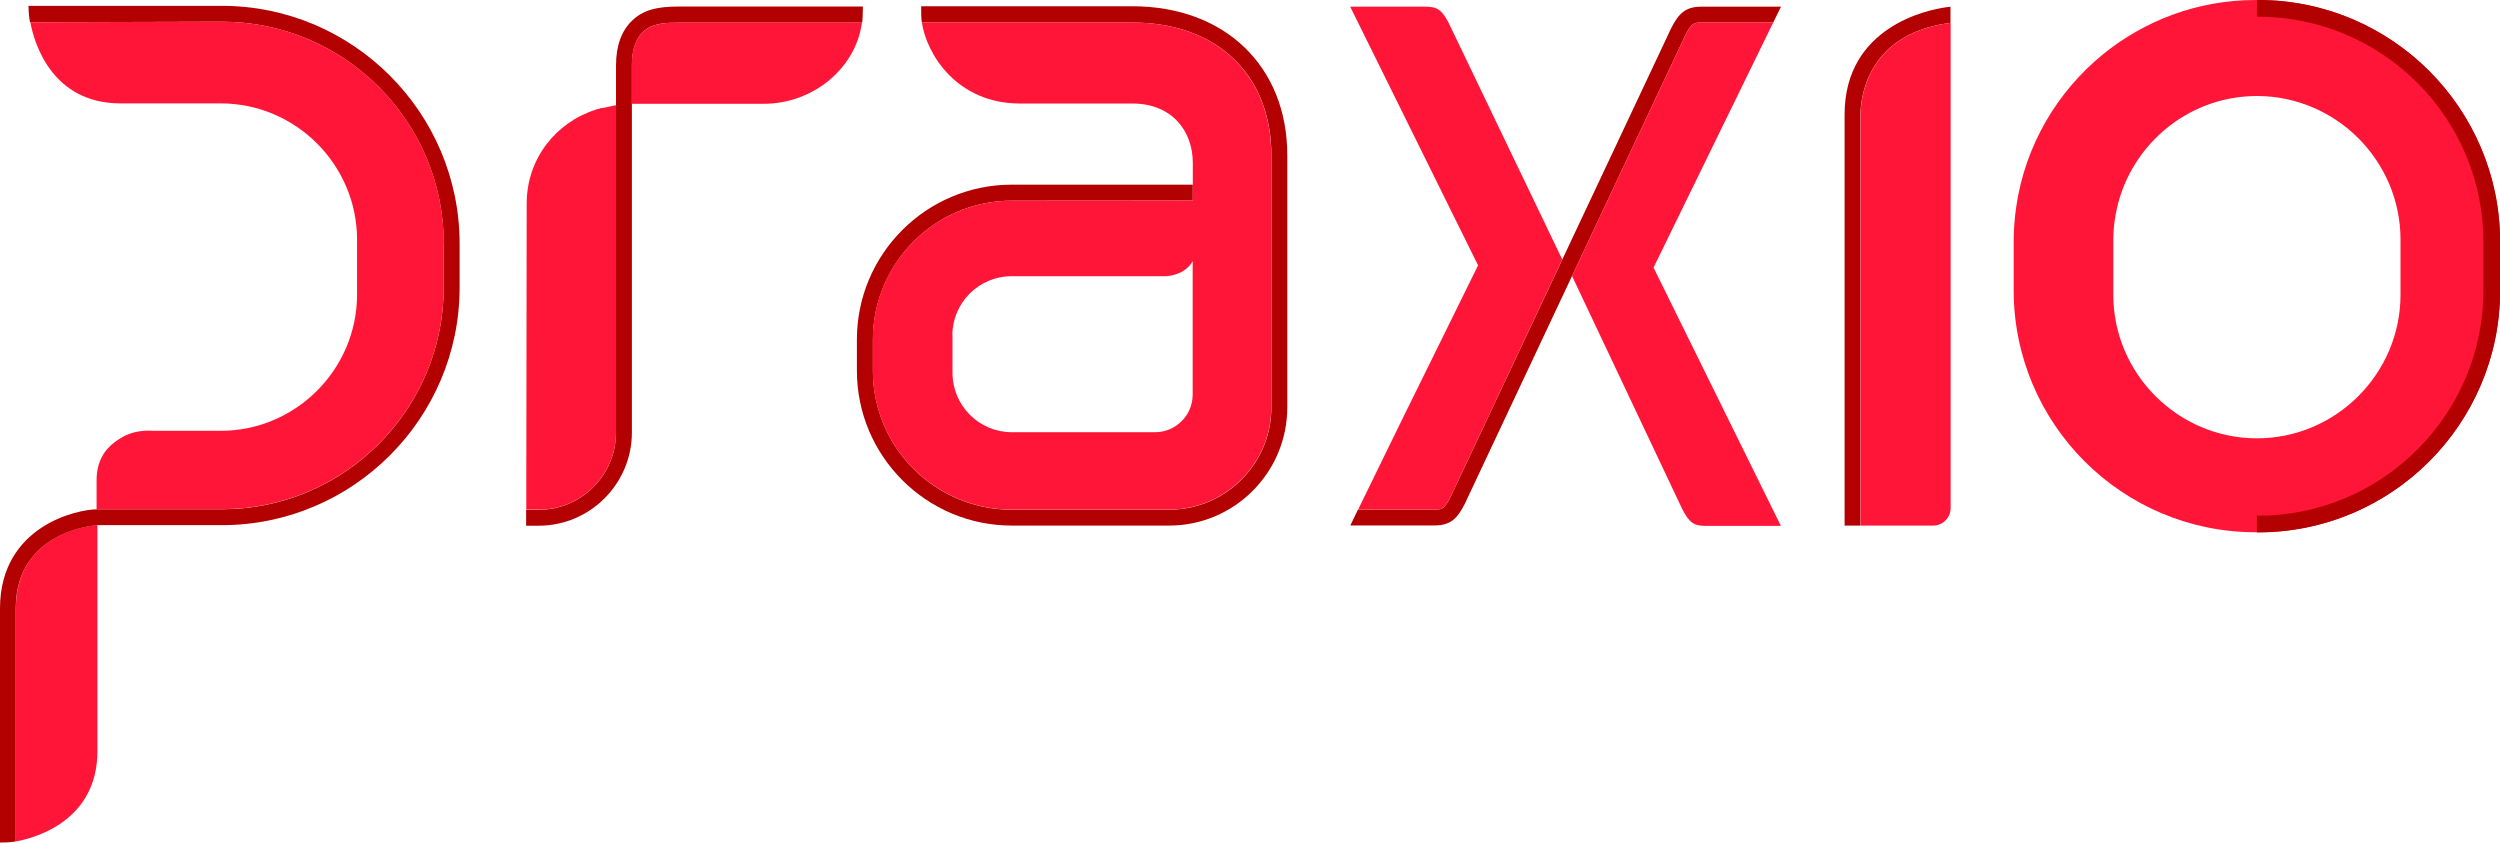
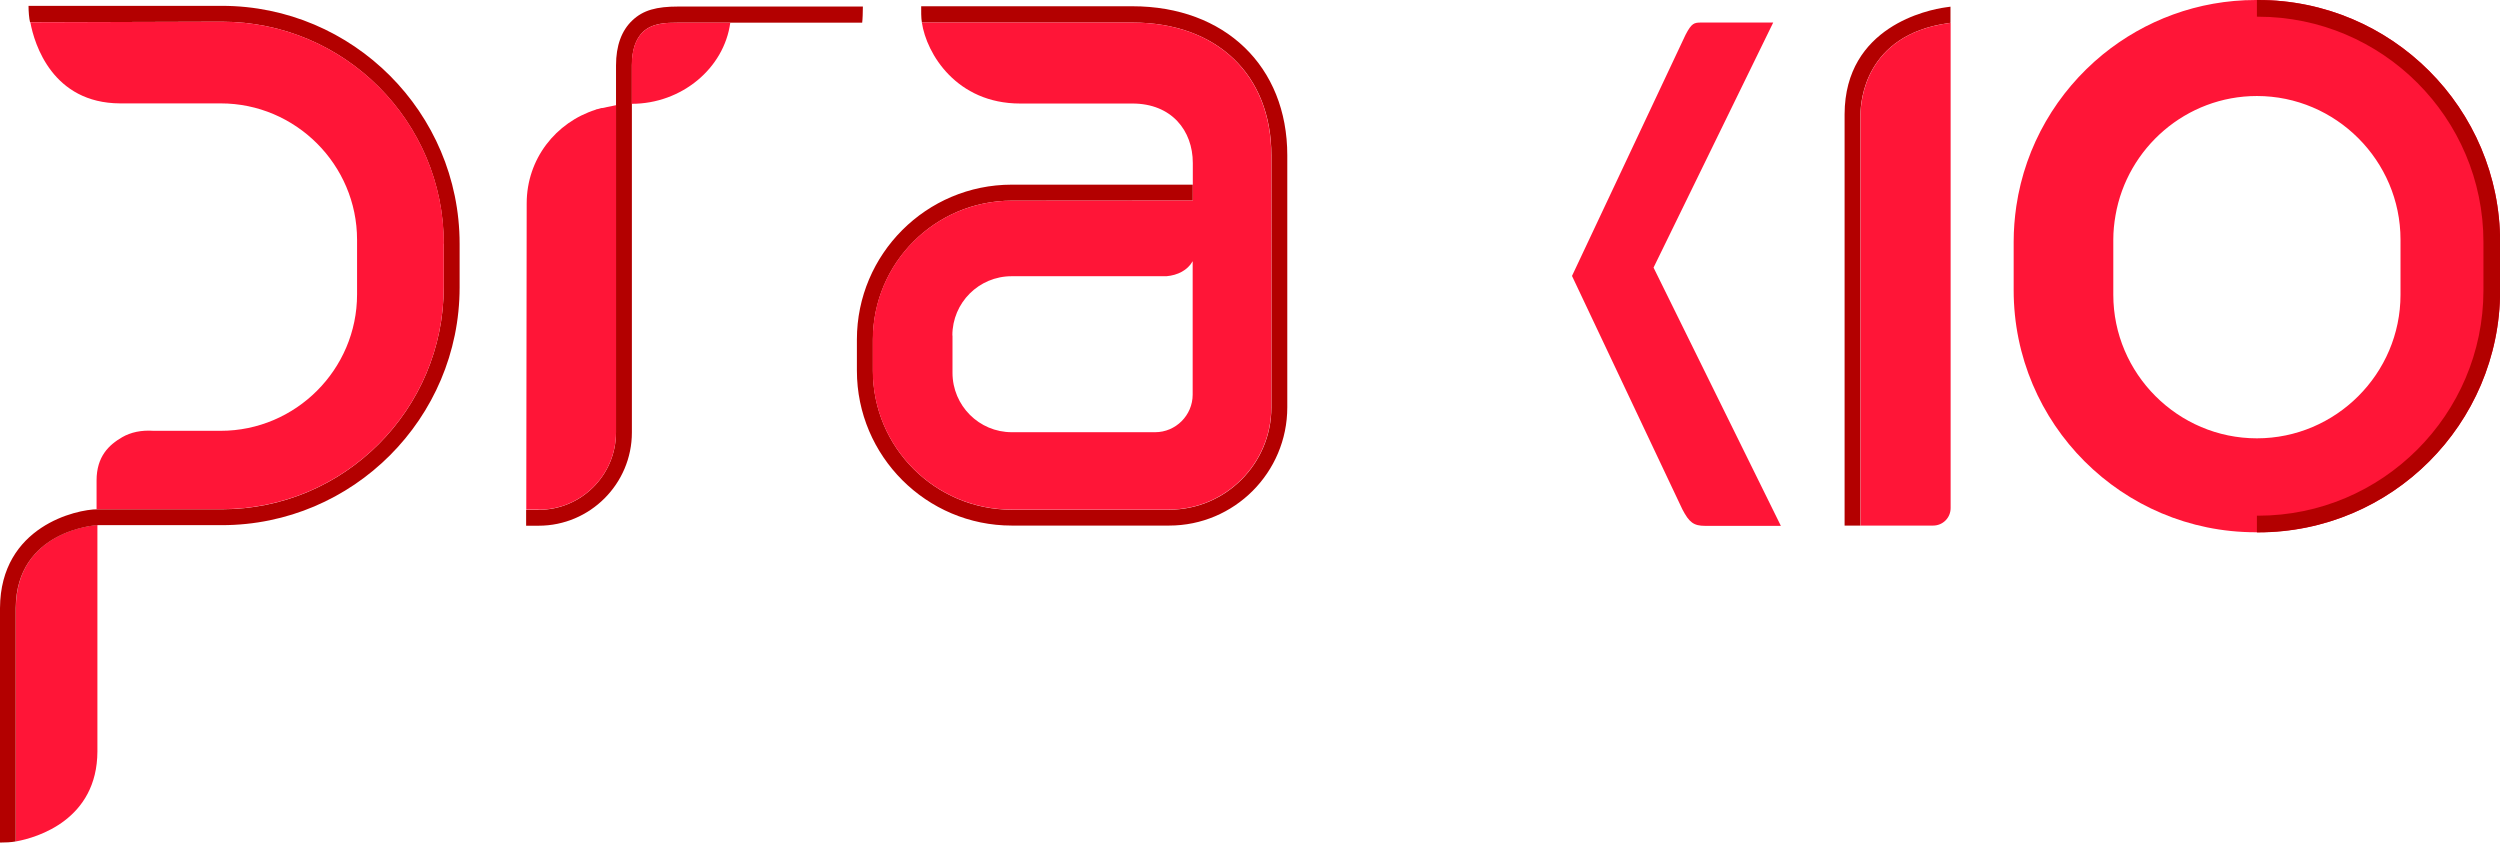
<svg xmlns="http://www.w3.org/2000/svg" xmlns:xlink="http://www.w3.org/1999/xlink" version="1.1" id="Camada_1" x="0px" y="0px" viewBox="0 0 179.66 60.55" style="enable-background:new 0 0 179.66 60.55;" xml:space="preserve">
  <style type="text/css">
	.st0{fill:#FF1537;}
	.st1{opacity:0.25;}
	.st2{fill:#B30000;}
	.st3{fill:none;}
</style>
  <path class="st0" d="M162.27,0h-0.16c-4.17,0-7.99,1.47-10.99,3.91c-3.28,2.68-5.57,6.52-6.22,10.91c-0.12,0.83-0.19,1.68-0.19,2.55  l0,0v0.03v3.45c0,9.61,7.79,17.4,17.4,17.4h0.16c9.6,0,17.38-7.77,17.4-17.37l0,0v-0.03V17.4C179.66,7.79,171.88,0,162.27,0   M172.51,21.18c0,5.68-4.65,10.32-10.32,10.32c-5.68,0-10.32-4.65-10.32-10.32v-3.96c0-0.6,0.06-1.18,0.16-1.75  c0.84-4.85,5.08-8.57,10.16-8.57c5.68,0,10.32,4.65,10.32,10.32V21.18z" />
  <g class="st1">
    <g>
      <defs>
        <rect id="SVGID_1_" x="140.07" y="22.96" width="0.09" height="0.09" />
      </defs>
      <clipPath id="SVGID_2_">
        <use xlink:href="#SVGID_1_" style="overflow:visible;" />
      </clipPath>
    </g>
  </g>
  <path class="st2" d="M84.02,37.77H72.71c-6.13,0-11.13-4.99-11.13-11.13V24.4c0-6.14,4.99-11.13,11.13-11.13h13.01l0,1.14  l-13.01,0.01c-5.5,0-9.98,4.48-9.98,9.99v2.24c0,5.51,4.48,9.98,9.98,9.98h11.31c4.05,0,7.35-3.3,7.35-7.35V11.17  c0-5.8-3.92-9.55-9.99-9.55H66.25C66.19,1.25,66.2,0.8,66.2,0.45h15.18c6.65,0,11.13,4.32,11.13,10.71v18.11  C92.51,33.96,88.7,37.77,84.02,37.77" />
  <path class="st0" d="M62.72,26.64c0,5.51,4.48,9.98,9.98,9.98h11.31c4.05,0,7.35-3.3,7.35-7.35v-18.1c0-5.8-3.92-9.55-9.98-9.55  H66.25c0.33,2.24,2.49,5.82,7.06,5.82l8.07,0c2.82,0,4.34,1.95,4.34,4.27l0,2.7l-13.01,0.01c-5.51,0-9.99,4.48-9.99,9.98V26.64z   M68.44,24.11c0-2.36,1.91-4.26,4.26-4.26h11.13c0.8-0.07,1.52-0.43,1.88-1.08v9.59c0,1.48-1.21,2.7-2.7,2.7H72.71  c-2.35,0-4.26-1.91-4.26-4.27V24.11z" />
  <path class="st0" d="M66.22,1.35c0,0.06,0.01,0.12,0.02,0.19C66.23,1.48,66.22,1.42,66.22,1.35" />
  <path class="st0" d="M1.14,43.7v16.77C2.7,60.19,6.98,58.9,7,54.01V37.73C6.94,37.73,1.16,38.08,1.14,43.7" />
  <path class="st2" d="M162.27,0h-0.08v1.2h0.08c8.93,0,16.2,7.27,16.2,16.2v2.95l0,0.53c-0.01,8.92-7.28,16.18-16.2,16.18h-0.08v1.2  h0.08c9.6,0,17.38-7.78,17.4-17.37l0,0v-0.03V17.4C179.66,7.79,171.87,0,162.27,0" />
  <path class="st2" d="M15.94,0.42H2.05c0,0.41,0.04,0.9,0.11,1.18l13.78-0.04c8.8,0,15.95,7.16,15.95,15.95v3.13  c0,8.8-7.16,15.96-15.95,15.96L7,36.6c-1.47,0-6.97,1.2-7,7.1v16.85c0.39,0,0.8-0.02,1.13-0.08V43.7c0.03-5.61,5.81-5.96,5.87-5.96  c0,0,8.94,0,8.94,0c9.42,0,17.09-7.67,17.09-17.09v-3.13C33.03,8.09,25.36,0.42,15.94,0.42" />
  <path class="st0" d="M31.9,17.51c0-8.8-7.16-15.95-15.95-15.95L2.18,1.6c0.29,1.59,1.6,5.81,6.45,5.83l7.23,0v0  c5.39,0,9.8,4.41,9.8,9.8v3.93c0,5.39-4.41,9.8-9.8,9.8h0h-4.82c-0.88-0.06-1.64,0.1-2.26,0.46c-0.95,0.55-1.84,1.38-1.84,3.11v2.06  c0.02,0,0.04,0,0.06,0l8.94,0c8.8,0,15.95-7.16,15.95-15.95V17.51z" />
  <path class="st2" d="M140.17,0.48l-0.36,0.05c-1.21,0.17-7.23,1.35-7.25,7.68l0,29.56h1.14l0-29.55c0-0.94,0.33-5.7,6.27-6.55  l0.2-0.03V0.48z" />
  <path class="st0" d="M139.98,1.67c-5.95,0.85-6.27,5.61-6.27,6.55l0,29.55h5.21c0.7,0,1.26-0.56,1.26-1.26l0-34.87L139.98,1.67z" />
-   <path class="st2" d="M127.99,0.48h-5.72c-1.16,0-1.63,0.5-2.16,1.52l-15.88,33.74c-0.44,0.85-0.61,0.88-1.14,0.88h-5.5l-0.55,1.14  h6.05c1.16,0,1.63-0.5,2.16-1.52l15.88-33.74c0.44-0.85,0.61-0.88,1.14-0.88h5.16L127.99,0.48z" />
-   <path class="st0" d="M100.48,30.72l-2.88,5.9h5.49c0.53,0,0.7-0.04,1.14-0.88l8.04-17.09l-8.15-16.98  c-0.49-0.94-0.82-1.19-1.65-1.19h-5.44l9.19,18.59L100.48,30.72z" />
  <path class="st0" d="M127.43,1.62h-5.16c-0.53,0-0.7,0.04-1.14,0.88l-8.16,17.33l7.93,16.77c0.49,0.94,0.81,1.19,1.64,1.19h5.44  l-9.15-18.56L127.43,1.62z" />
  <path class="st2" d="M62.01,0.47H48.75c-1.57,0-2.53,0.26-3.3,0.99c-0.78,0.73-1.18,1.82-1.18,3.24v26.38c0,3.07-2.5,5.56-5.56,5.56  h-0.9v1.14h0.9c3.69,0,6.7-3.01,6.7-6.7V4.69c0-1.09,0.27-1.9,0.81-2.41c0.68-0.63,1.67-0.65,2.49-0.65h13.25  C61.99,1.43,62.01,0.82,62.01,0.47" />
-   <path class="st0" d="M48.71,1.63c-0.82,0-1.81,0.02-2.49,0.65c-0.54,0.5-0.82,1.31-0.82,2.41v2.77h9.46c3.58,0,6.64-2.55,7.08-5.83  H48.71z" />
+   <path class="st0" d="M48.71,1.63c-0.82,0-1.81,0.02-2.49,0.65c-0.54,0.5-0.82,1.31-0.82,2.41v2.77c3.58,0,6.64-2.55,7.08-5.83  H48.71z" />
  <path class="st0" d="M38.71,36.63c3.07,0,5.56-2.49,5.56-5.56V7.56c-0.32,0.06-0.72,0.15-1.02,0.21c-0.01,0-0.01-0.01-0.02-0.01  c-0.07,0.02-0.13,0.04-0.2,0.06c-0.14,0.03-0.22,0.05-0.22,0.05l0.01,0.01c-2.88,0.91-4.97,3.54-4.97,6.74l-0.03,22H38.71z" />
-   <rect x="0" y="0" class="st3" width="179.66" height="60.55" />
</svg>